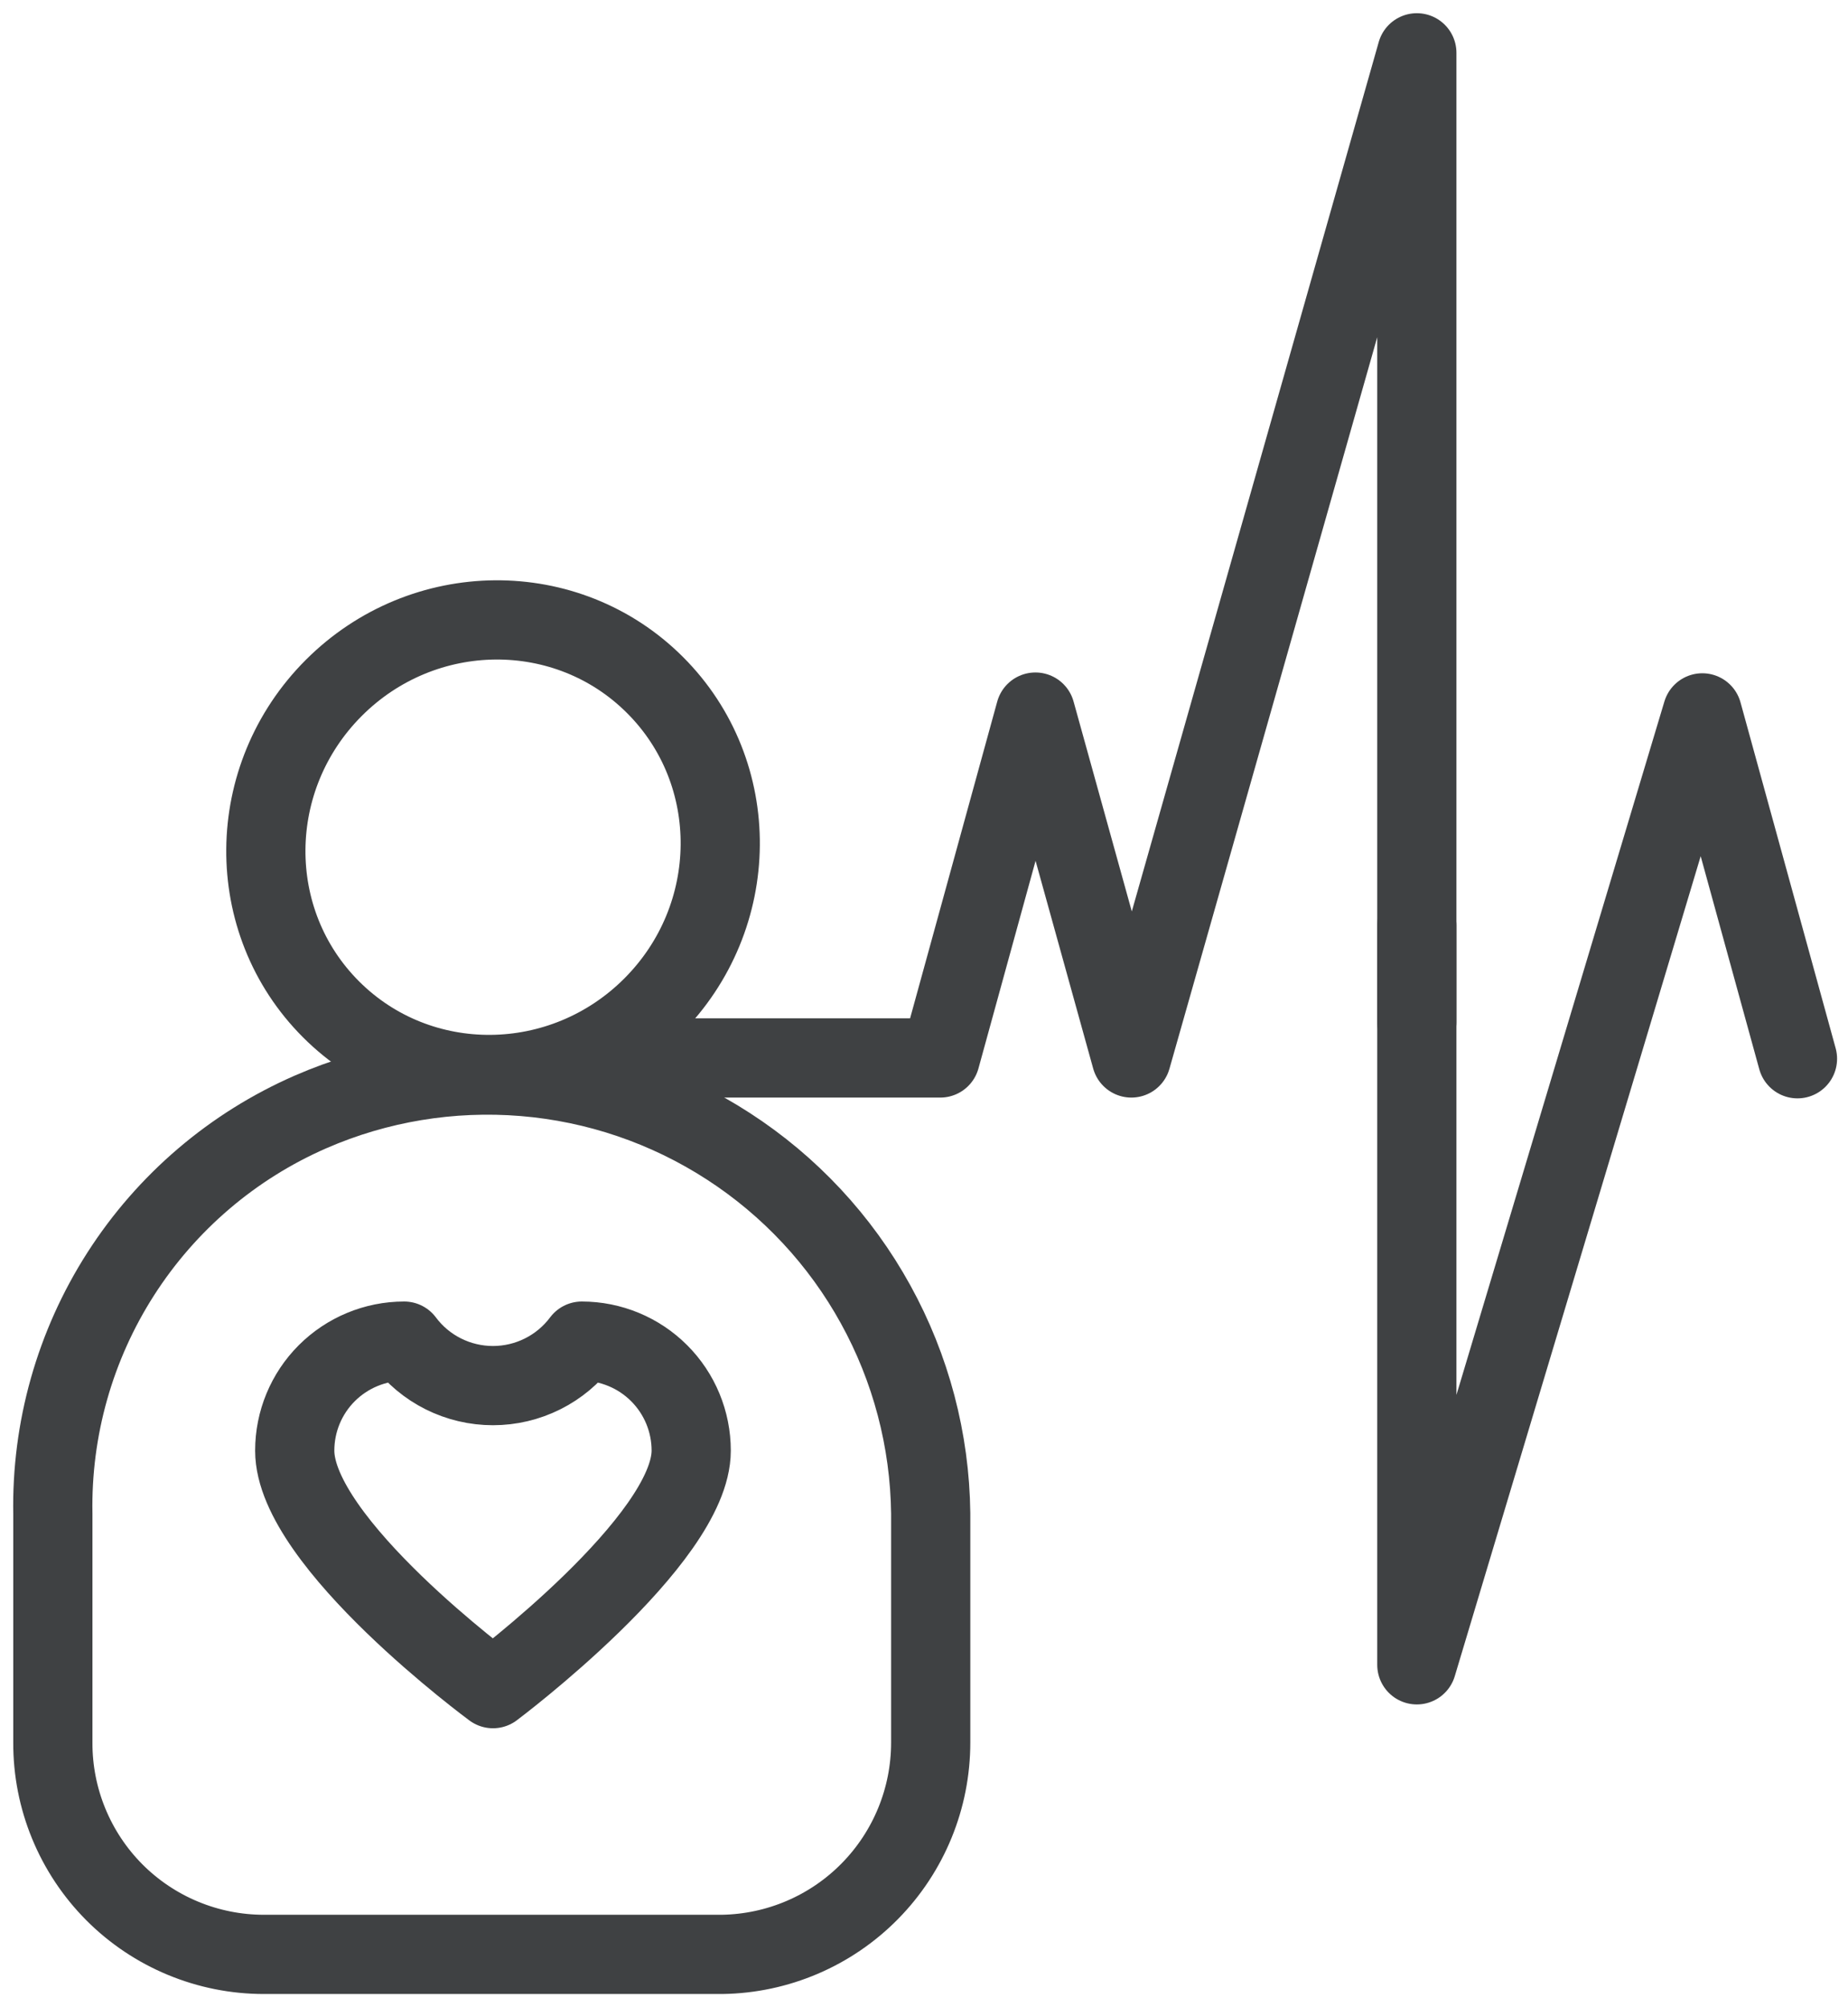
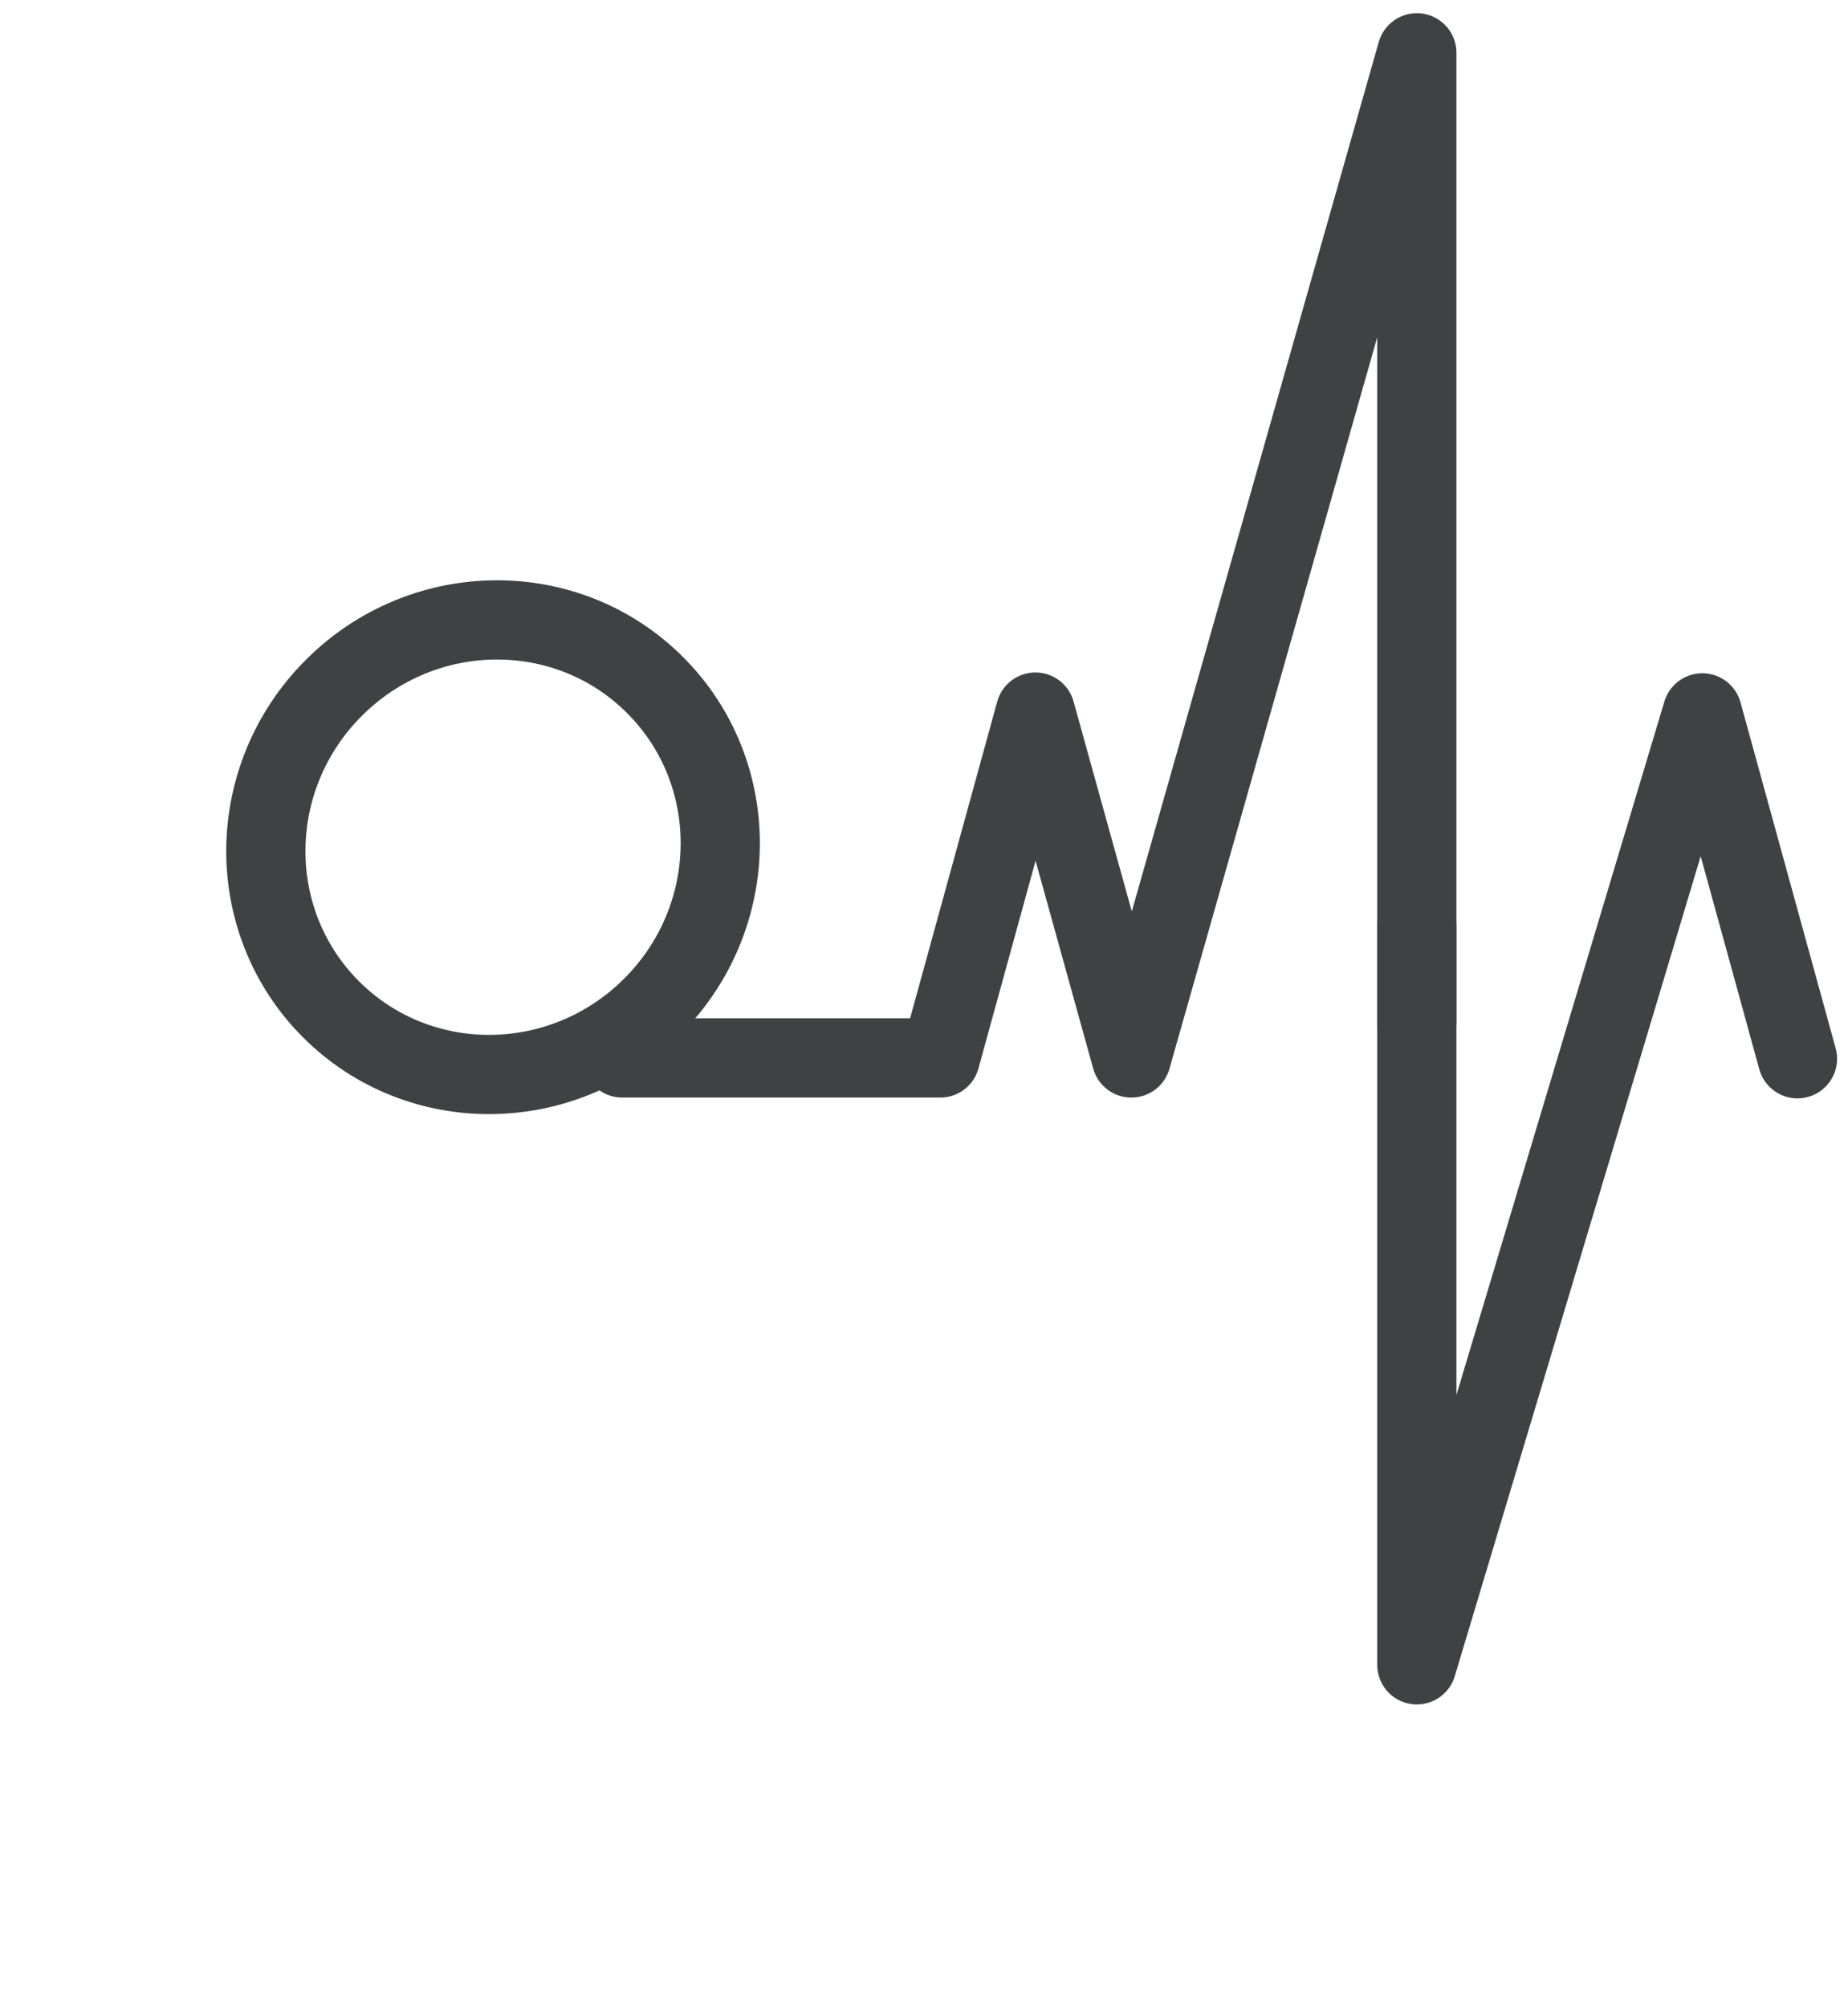
<svg xmlns="http://www.w3.org/2000/svg" width="35" height="38" viewBox="0 0 35 38" fill="none">
  <path d="M12.354 19.055C14.049 17.36 14.073 14.635 12.407 12.97C10.742 11.304 8.017 11.328 6.322 13.023C4.627 14.718 4.603 17.442 6.269 19.108C7.935 20.774 10.659 20.75 12.354 19.055Z" stroke="#3F4143" stroke-width="1.5" stroke-linecap="round" stroke-linejoin="round" />
-   <path d="M5.883 21.05C4.407 21.694 3.156 22.762 2.287 24.117C1.418 25.472 0.971 27.055 1.001 28.665V32.99C0.999 33.516 1.101 34.037 1.301 34.523C1.501 35.01 1.795 35.452 2.166 35.825C2.537 36.197 2.979 36.493 3.464 36.694C3.95 36.896 4.471 37 4.996 37H13.677C14.73 36.984 15.735 36.555 16.474 35.804C17.213 35.054 17.627 34.043 17.627 32.99V28.65C17.611 27.265 17.252 25.905 16.583 24.693C15.915 23.48 14.956 22.452 13.793 21.7C12.63 20.947 11.3 20.494 9.92 20.381C8.539 20.268 7.152 20.497 5.883 21.05Z" stroke="#3F4143" stroke-width="1.5" stroke-linecap="round" stroke-linejoin="round" />
-   <path d="M11.019 25.39C10.823 25.652 10.569 25.864 10.277 26.01C9.985 26.156 9.663 26.232 9.337 26.232C9.01 26.232 8.688 26.156 8.396 26.01C8.104 25.864 7.85 25.652 7.655 25.39C7.105 25.39 6.578 25.609 6.189 25.997C5.8 26.386 5.582 26.913 5.582 27.463C5.582 29.205 9.337 31.969 9.337 31.969C9.337 31.969 13.091 29.16 13.091 27.463C13.091 26.913 12.873 26.386 12.484 25.997C12.096 25.609 11.569 25.39 11.019 25.39Z" stroke="#3F4143" stroke-width="1.5" stroke-linecap="round" stroke-linejoin="round" />
  <path d="M26.834 19.353V1L21.427 20.029L19.61 13.481L17.808 20.029H11.785" stroke="#3F4143" stroke-width="1.5" stroke-linecap="round" stroke-linejoin="round" />
  <path d="M34.043 20.044L32.241 13.496L26.834 31.518V17.521" stroke="#3F4143" stroke-width="1.5" stroke-linecap="round" stroke-linejoin="round" />
</svg>